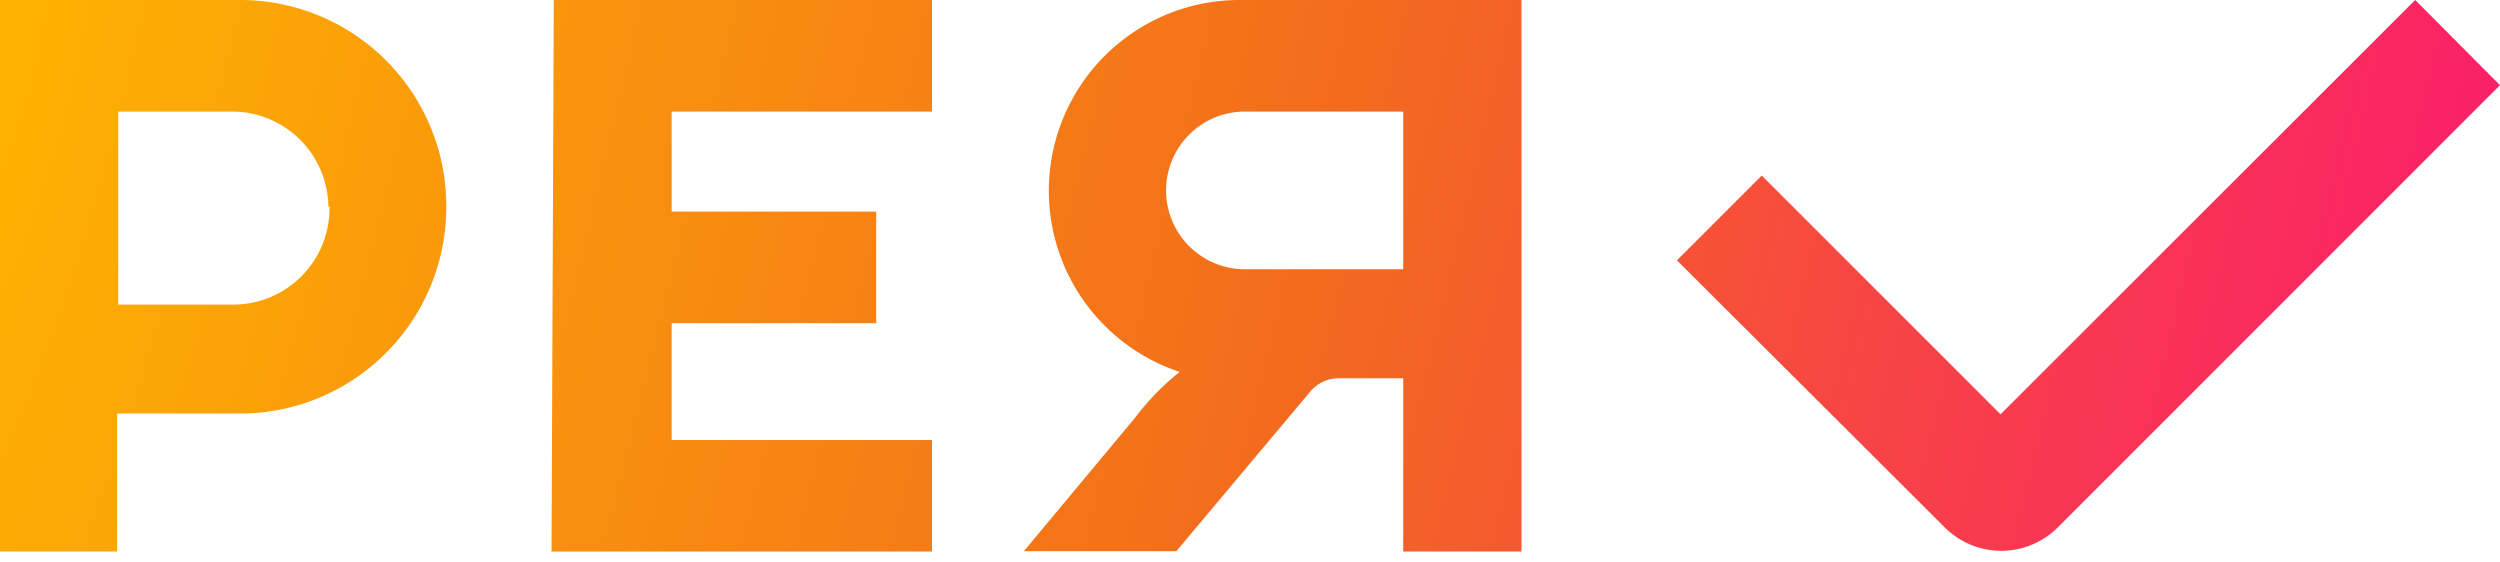
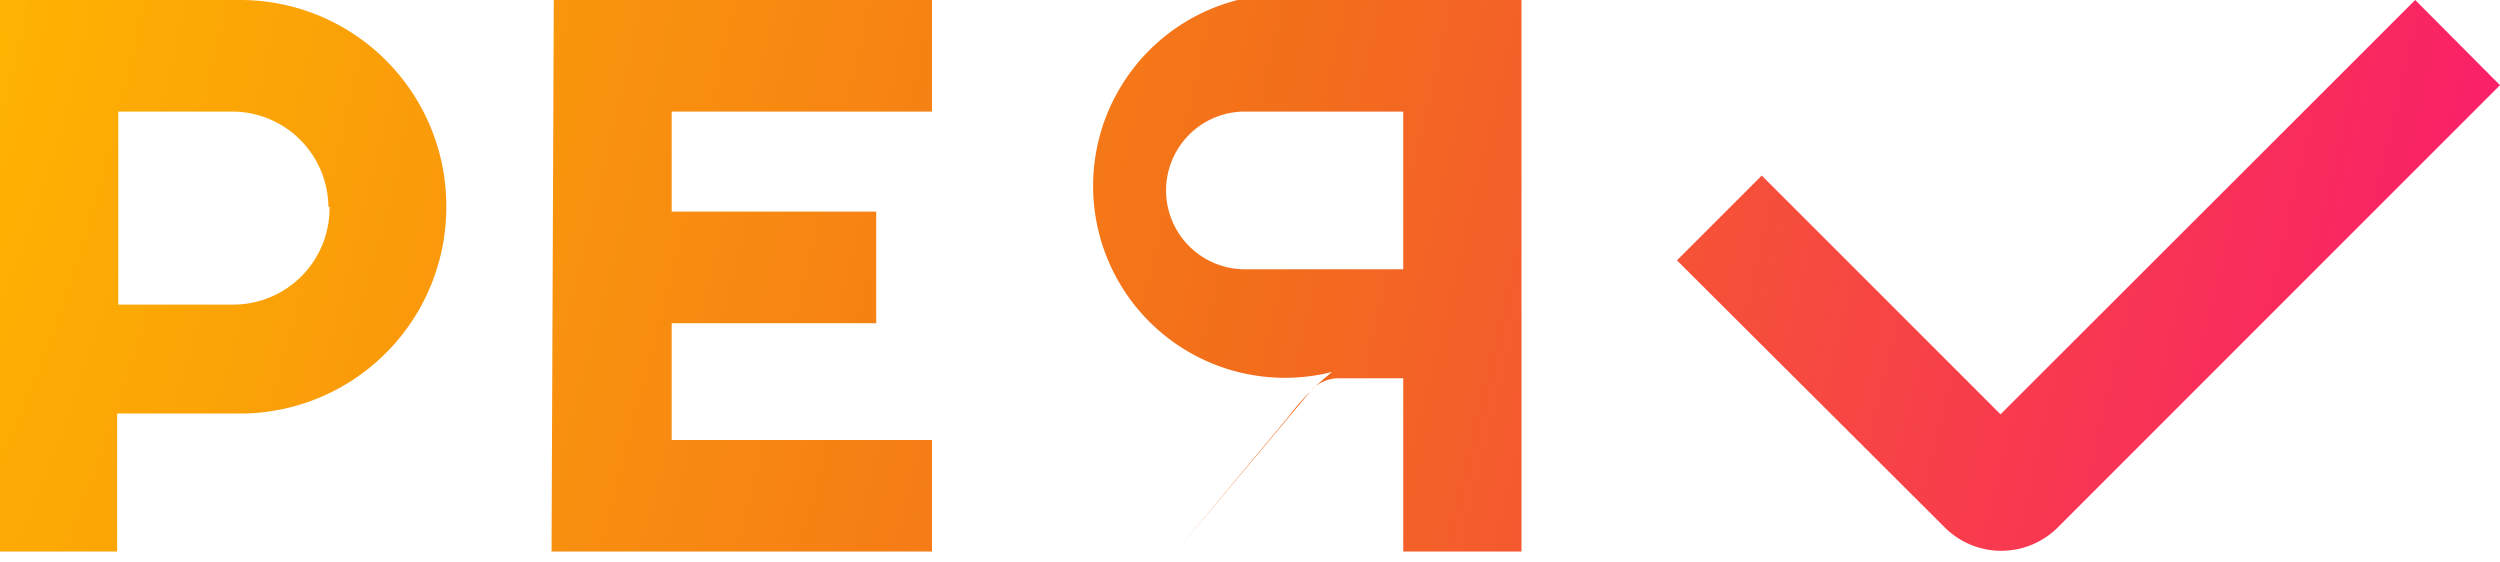
<svg xmlns="http://www.w3.org/2000/svg" width="200" height="45" fill="none">
-   <path d="M200 6.813L164.564 42.25a6.397 6.397 0 01-8.926 0l-21.482-21.422 6.784-6.784 19.102 19.102L193.216 0 200 6.813zm-164.296 9.73A16.514 16.514 0 0119.19 33.085H9.372v11.039H0V0h19.25a16.483 16.483 0 0116.454 16.543zm-9.432 0a7.706 7.706 0 00-7.647-7.617H9.461v15.442h9.164a7.706 7.706 0 007.736-7.825h-.09zm17.852 27.58H74.56v-8.925H53.734v-9.343h16.364V16.93H53.734V8.926h20.827V0H44.302l-.178 44.124zM99.018 0h22.702v44.124h-9.462V30.259h-5.147a2.973 2.973 0 00-2.291 1.071L94.109 44.094H81.91l8.926-10.711a20.113 20.113 0 013.54-3.63A15.263 15.263 0 0199.019 0zm.655 8.926a6.308 6.308 0 100 12.615h12.585V8.926H99.673z" fill="url(#paint0_radial_311_39)" />
+   <path d="M200 6.813L164.564 42.25a6.397 6.397 0 01-8.926 0l-21.482-21.422 6.784-6.784 19.102 19.102L193.216 0 200 6.813zm-164.296 9.73A16.514 16.514 0 0119.19 33.085H9.372v11.039H0V0h19.25a16.483 16.483 0 0116.454 16.543zm-9.432 0a7.706 7.706 0 00-7.647-7.617H9.461v15.442h9.164a7.706 7.706 0 007.736-7.825h-.09zm17.852 27.58H74.56v-8.925H53.734v-9.343h16.364V16.93H53.734V8.926h20.827V0H44.302l-.178 44.124zM99.018 0h22.702v44.124h-9.462V30.259h-5.147a2.973 2.973 0 00-2.291 1.071L94.109 44.094l8.926-10.711a20.113 20.113 0 013.54-3.63A15.263 15.263 0 0199.019 0zm.655 8.926a6.308 6.308 0 100 12.615h12.585V8.926H99.673z" fill="url(#paint0_radial_311_39)" />
  <defs>
    <radialGradient id="paint0_radial_311_39" cx="0" cy="0" r="1" gradientUnits="userSpaceOnUse" gradientTransform="rotate(12.407) scale(204.783 928.22)">
      <stop stop-color="#FEB301" />
      <stop offset=".51" stop-color="#F36D1C" />
      <stop offset="1" stop-color="#FB196F" />
    </radialGradient>
  </defs>
</svg>